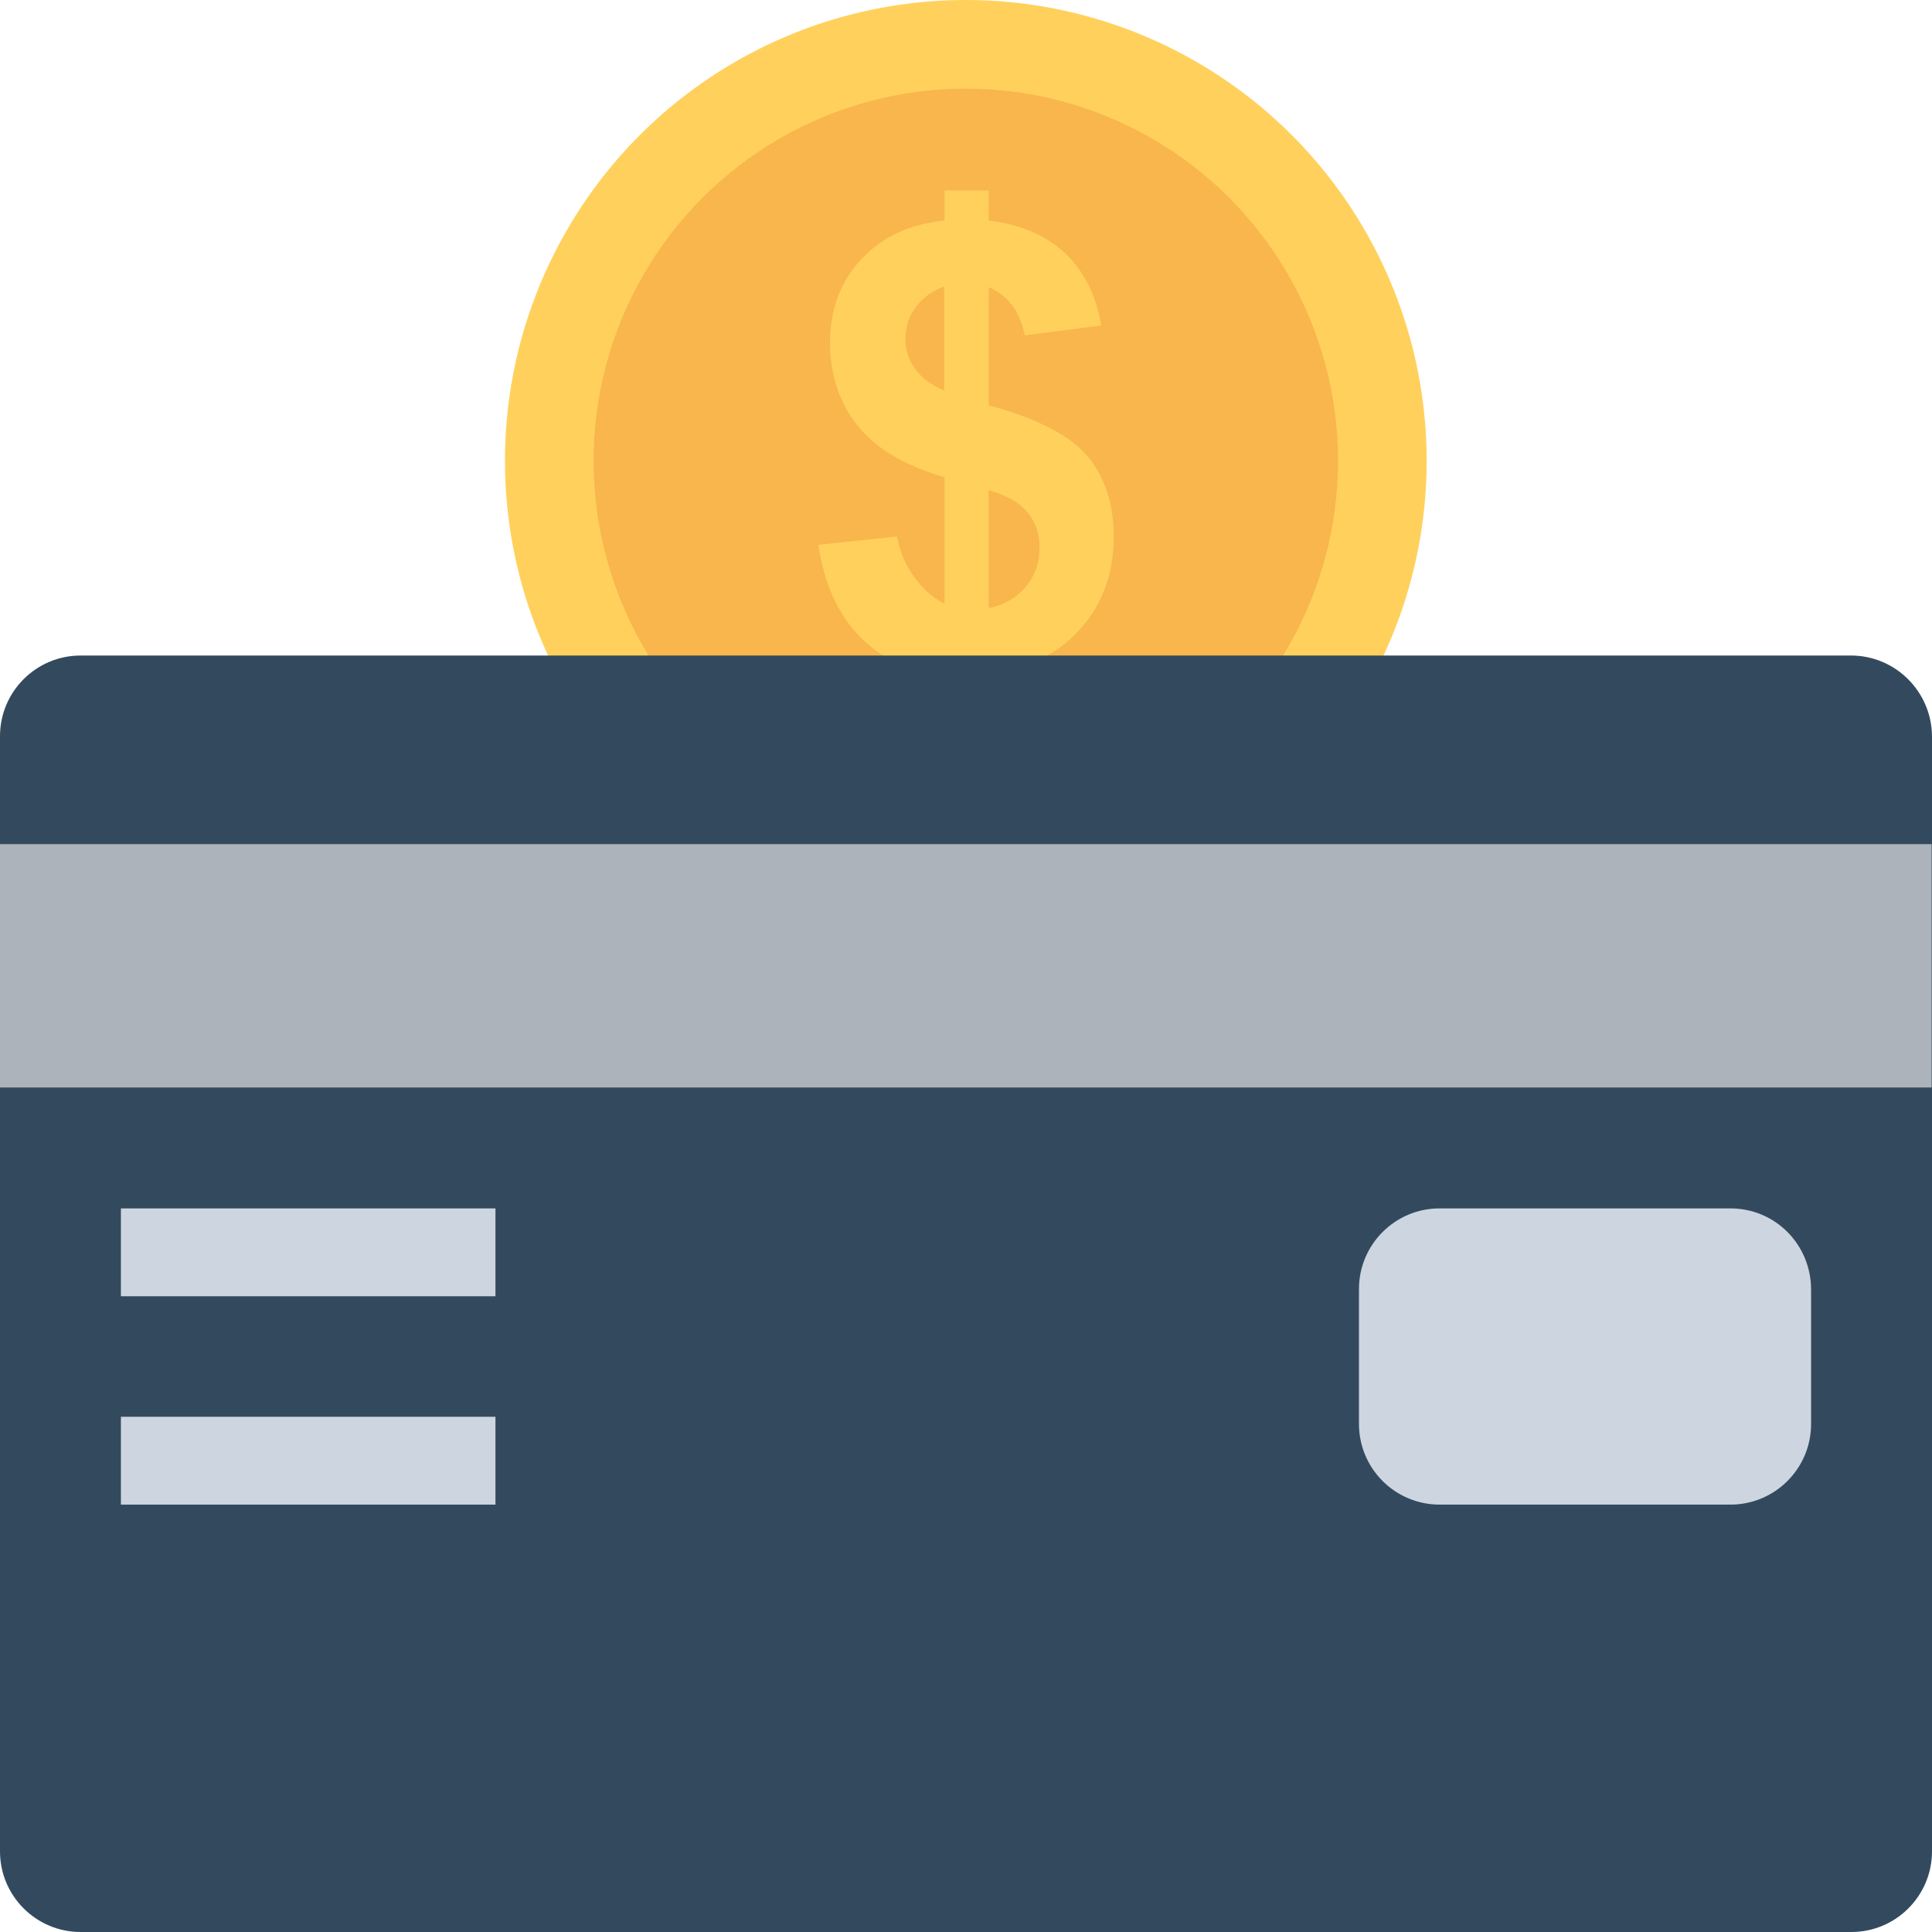
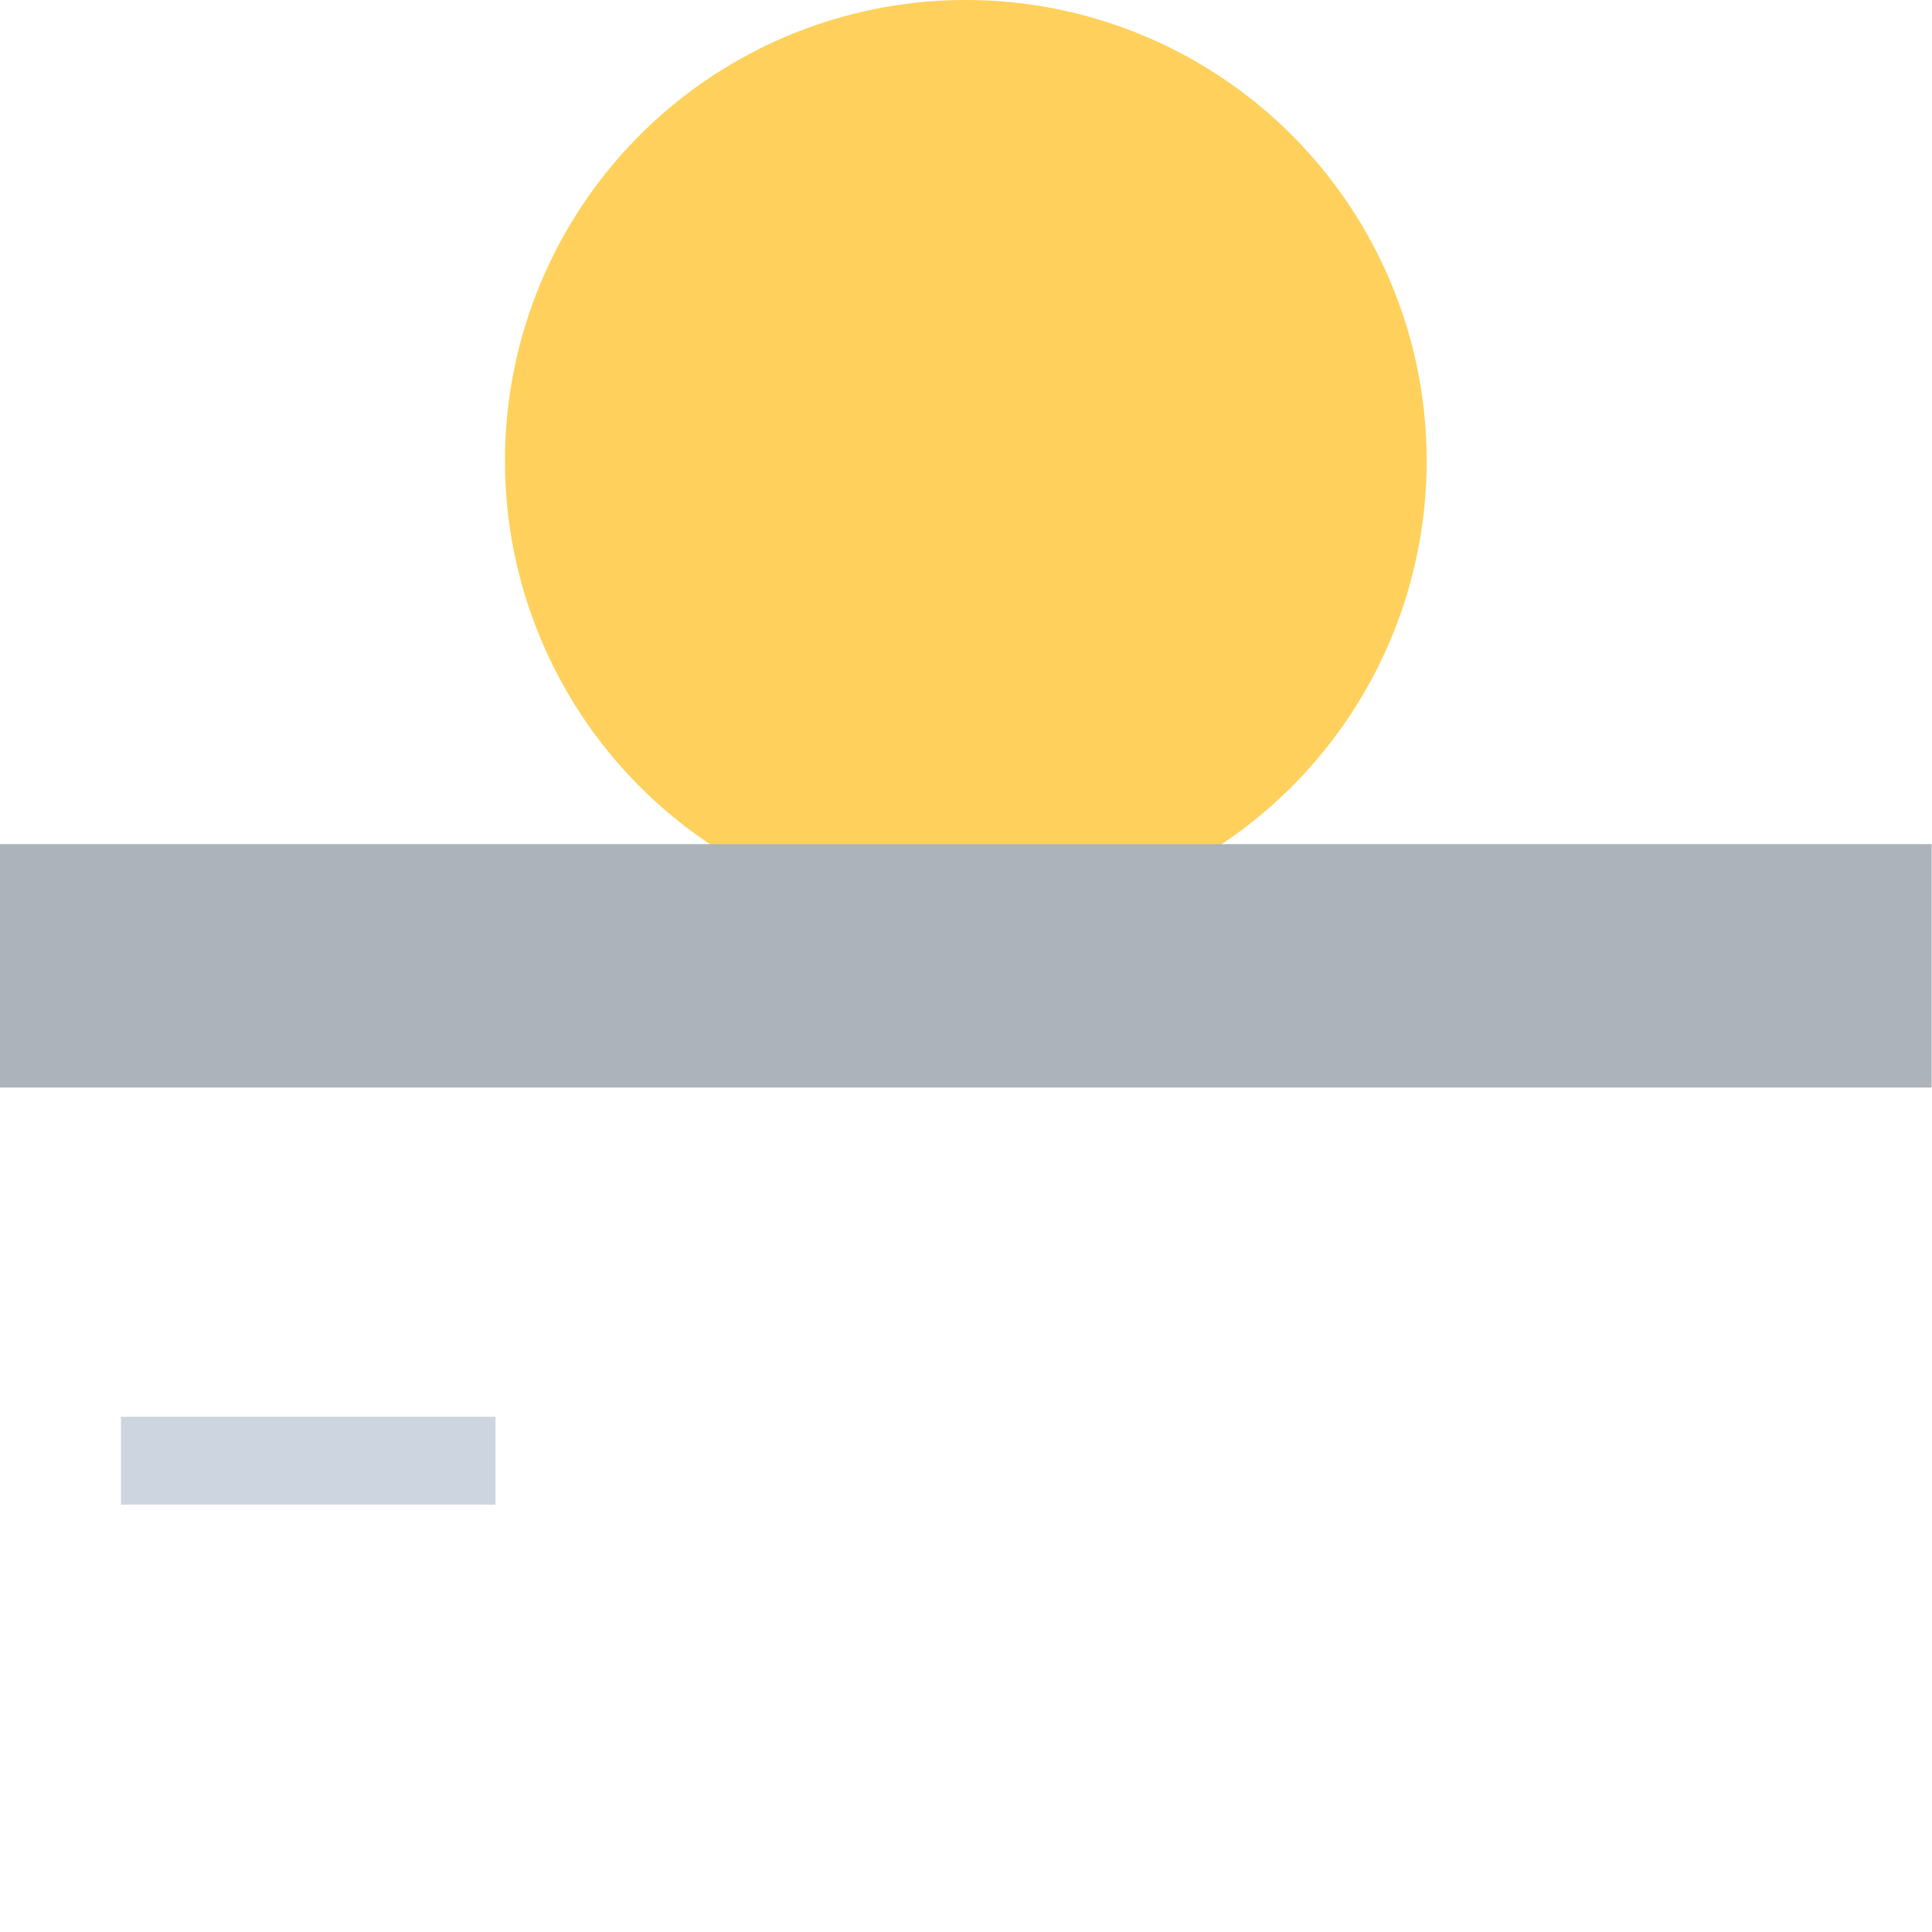
<svg xmlns="http://www.w3.org/2000/svg" version="1.1" id="Capa_1" x="0px" y="0px" viewBox="0 0 508.1 508.1" style="enable-background:new 0 0 508.1 508.1;" xml:space="preserve">
  <circle style="fill:#FFD15C;" cx="254" cy="121.2" r="121.2" />
-   <circle style="fill:#F8B64C;" cx="254" cy="121.2" r="97.9" />
-   <path style="fill:#FFD15C;" d="M248.4,158.8v-33.3c-10.4-3-18-7.5-22.8-13.5s-7.3-13.3-7.3-21.9c0-8.7,2.7-16,8.2-21.9  s12.8-9.3,21.9-10.2v-7.9H260V58c8.4,1,15.1,3.9,20.1,8.6s8.2,11.1,9.5,19l-20.1,2.6c-1.2-6.3-4.4-10.5-9.5-12.7v31.1  c12.7,3.4,21.4,7.9,26,13.4s6.9,12.5,6.9,21.1c0,9.6-2.9,17.7-8.7,24.2c-5.8,6.6-13.9,10.6-24.2,12.1v14.9h-11.5v-14.5  c-9.2-1.1-16.6-4.5-22.3-10.3s-9.4-13.8-11-24.2l20.7-2.2c0.8,4.2,2.4,7.9,4.8,11C243,155.2,245.6,157.4,248.4,158.8z M248.4,75.3  c-3.1,1.1-5.6,2.9-7.5,5.4s-2.8,5.4-2.8,8.4c0,2.8,0.8,5.4,2.5,7.8s4.3,4.4,7.7,5.8V75.3H248.4z M260,159.9c4-0.7,7.2-2.6,9.7-5.5  s3.7-6.4,3.7-10.4c0-3.5-1-6.6-3.1-9.2c-2.1-2.6-5.5-4.5-10.3-5.9L260,159.9L260,159.9z" />
-   <path style="fill:#334A5E;" d="M486.8,172.4H21.2C9.5,172.4,0,181.9,0,193.6v293.3c0,11.7,9.5,21.2,21.2,21.2h465.7  c11.7,0,21.2-9.5,21.2-21.2V193.6C508,181.9,498.5,172.4,486.8,172.4z" />
  <rect y="222" style="fill:#ACB3BA;" width="508" height="64" />
  <g>
-     <rect x="31.8" y="317.8" style="fill:#CDD6E0;" width="98.5" height="23.1" />
    <rect x="31.8" y="372.6" style="fill:#CDD6E0;" width="98.5" height="23.1" />
-     <path style="fill:#CDD6E0;" d="M455.1,317.8h-76.5c-11.7,0-21.2,9.5-21.2,21.2v35.5c0,11.7,9.5,21.2,21.2,21.2h76.5   c11.7,0,21.2-9.5,21.2-21.2V339C476.2,327.2,466.8,317.8,455.1,317.8z" />
  </g>
  <g>
</g>
  <g>
</g>
  <g>
</g>
  <g>
</g>
  <g>
</g>
  <g>
</g>
  <g>
</g>
  <g>
</g>
  <g>
</g>
  <g>
</g>
  <g>
</g>
  <g>
</g>
  <g>
</g>
  <g>
</g>
  <g>
</g>
</svg>